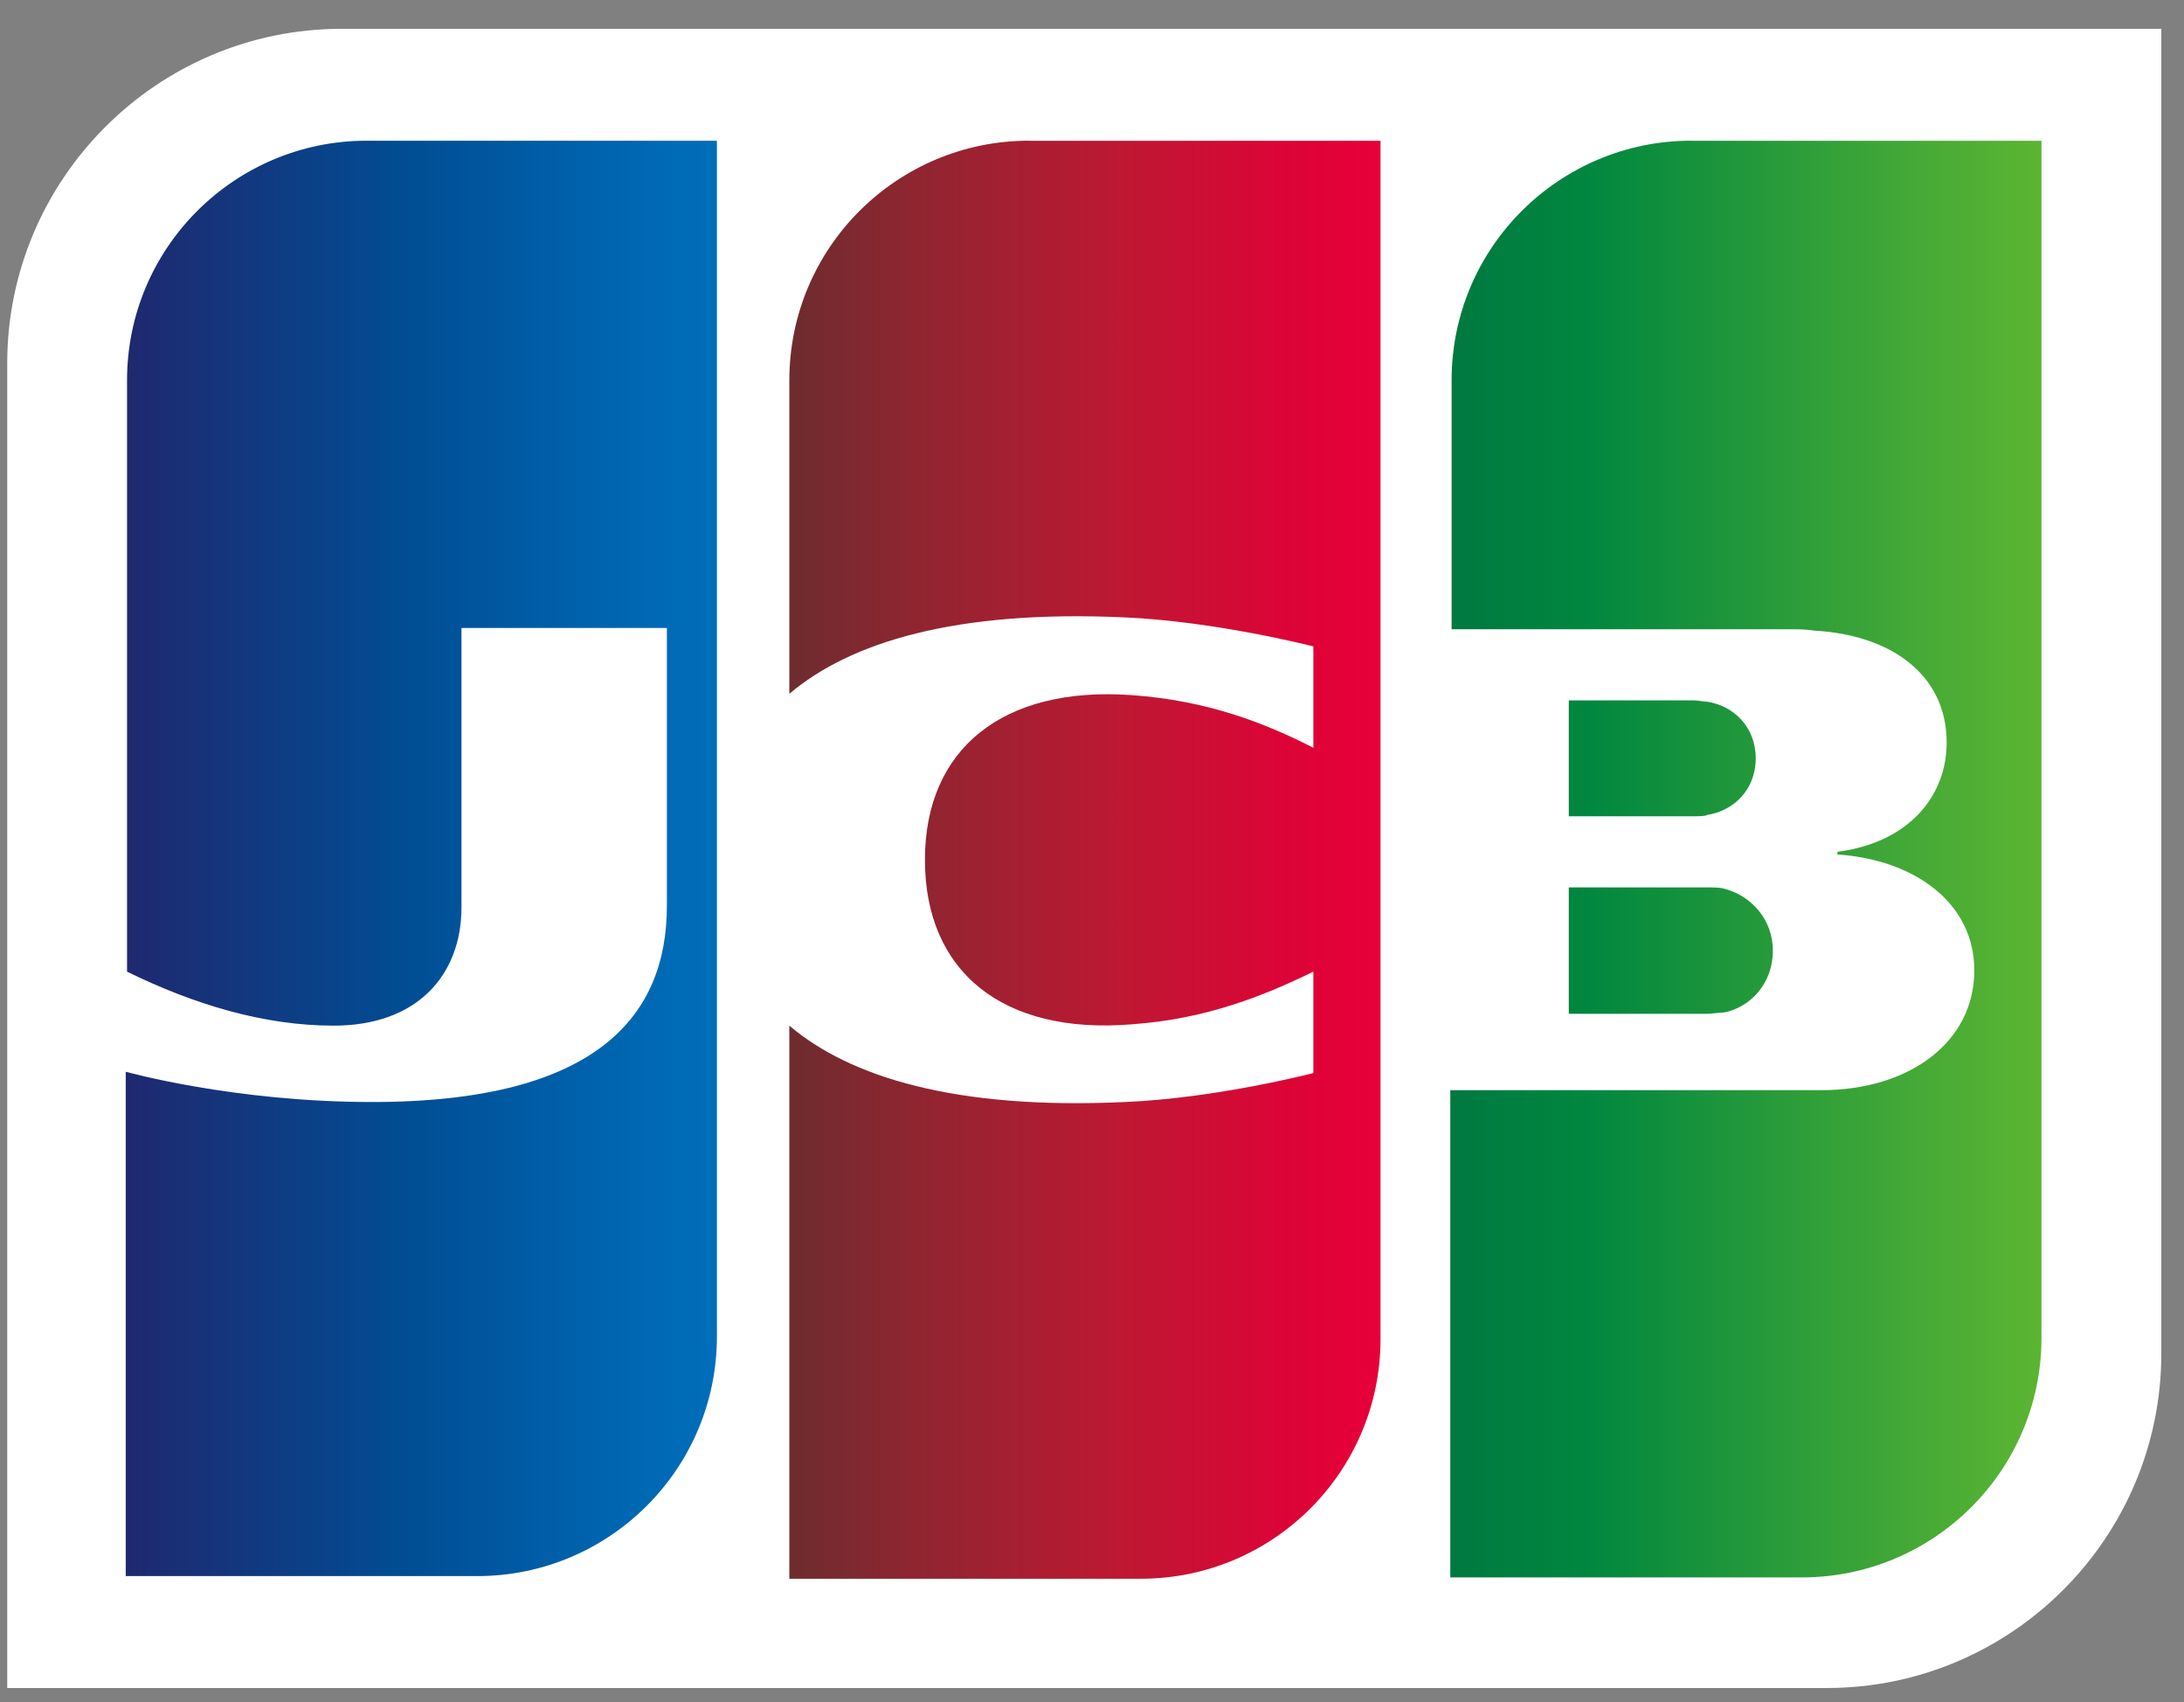
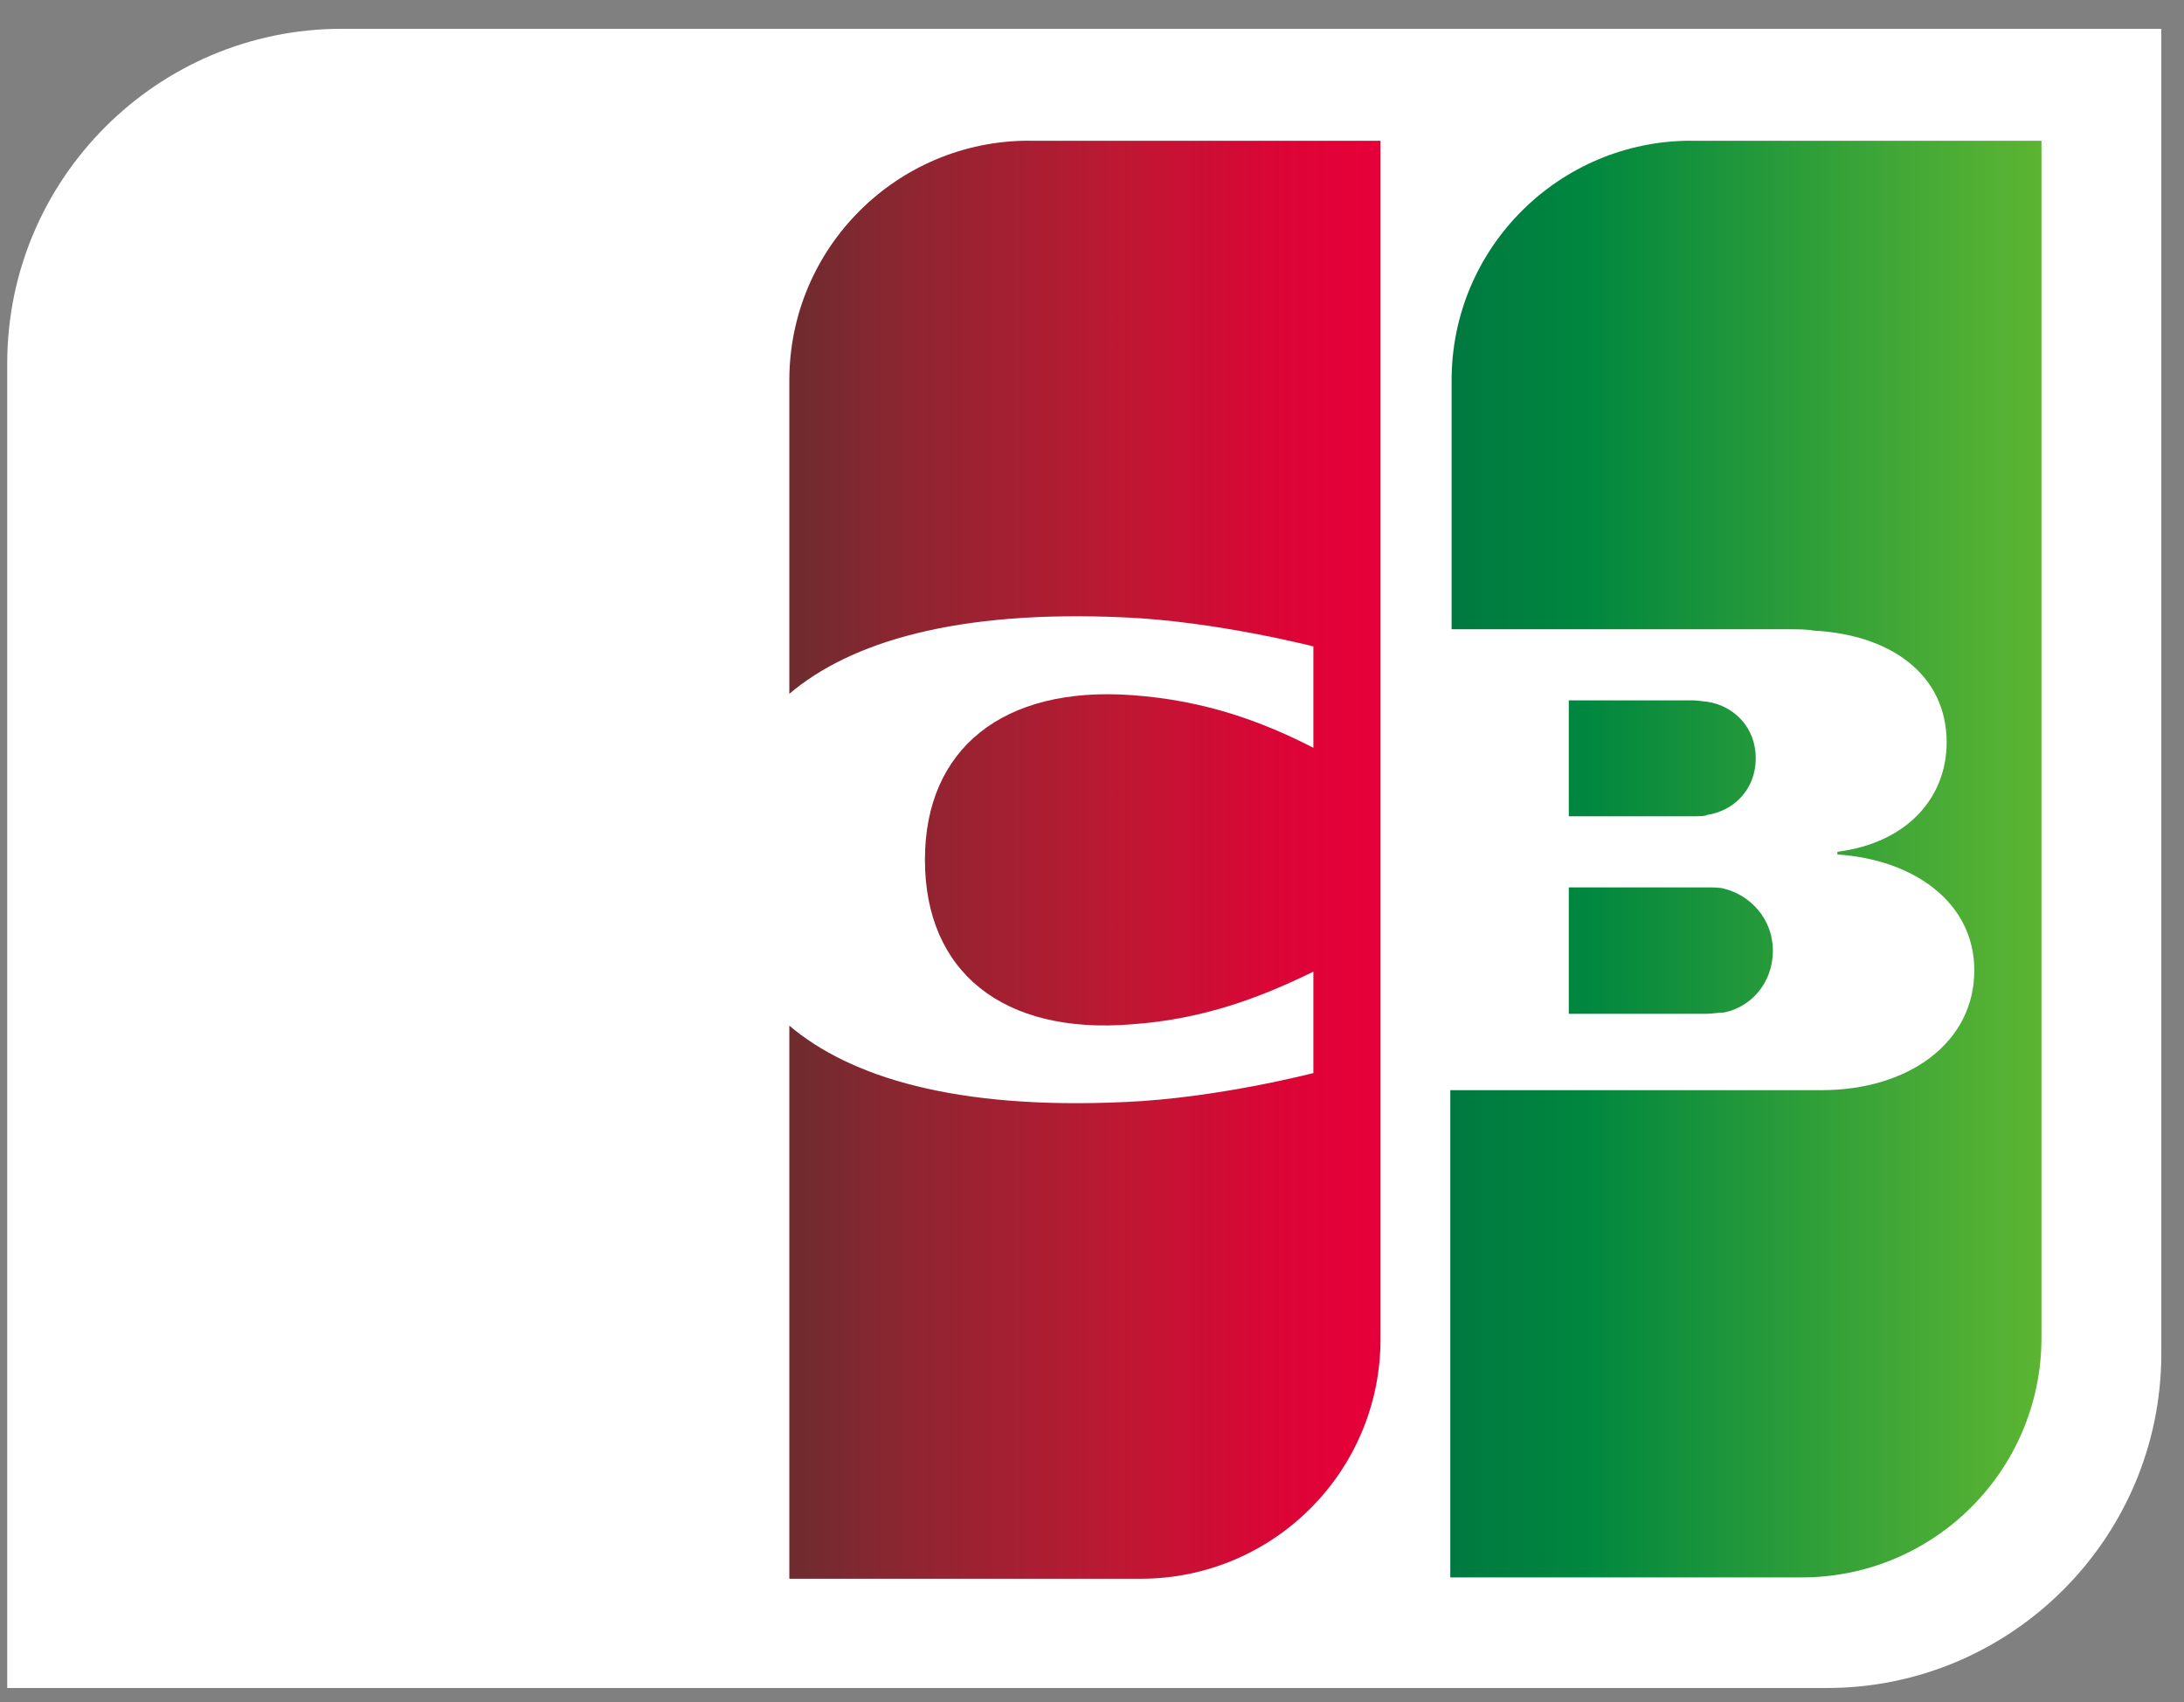
<svg xmlns="http://www.w3.org/2000/svg" width="77" height="60" fill="none" viewBox="0 0 77 60">
  <rect x="0" y="0" width="77" height="60" fill="#808080" stroke="none" />
  <g clip-path="url(#clip0)">
    <path fill="#fff" d="M76.2 47.715c0 6.498-5.293 11.79-11.791 11.79H.255V12.806c0-6.499 5.292-11.79 11.79-11.79H76.2v46.698z" />
    <path fill="url(#paint0_linear)" d="M55.31 35.738h4.874c.139 0 .464-.047.603-.047.929-.185 1.718-1.02 1.718-2.181 0-1.114-.79-1.95-1.718-2.182-.139-.046-.417-.046-.603-.046H55.31v4.456z" />
    <path fill="url(#paint1_linear)" d="M59.627 4.96c-4.642 0-8.449 3.761-8.449 8.45v8.773h11.93c.279 0 .604 0 .836.047 2.692.139 4.688 1.531 4.688 3.945 0 1.903-1.346 3.528-3.852 3.853v.093c2.738.186 4.827 1.718 4.827 4.085 0 2.553-2.32 4.224-5.385 4.224h-13.09v17.176h12.394c4.642 0 8.449-3.76 8.449-8.449V4.962H59.627z" />
    <path fill="url(#paint2_linear)" d="M61.901 26.732c0-1.114-.789-1.857-1.717-1.996-.093 0-.325-.046-.464-.046h-4.41v4.085h4.41c.139 0 .417 0 .464-.047.928-.139 1.717-.882 1.717-1.996z" />
-     <path fill="url(#paint3_linear)" d="M12.928 4.96c-4.642 0-8.449 3.761-8.449 8.45v20.842c2.367 1.161 4.828 1.904 7.288 1.904 2.925 0 4.503-1.764 4.503-4.178v-9.841h7.242v9.794c0 3.807-2.368 6.917-10.399 6.917-4.874 0-8.68-1.067-8.68-1.067V55.56h12.394c4.642 0 8.449-3.76 8.449-8.449V4.961H12.928z" />
    <path fill="url(#paint4_linear)" d="M36.278 4.96c-4.642 0-8.449 3.761-8.449 8.45v11.048c2.136-1.81 5.85-2.971 11.837-2.693 3.204.14 6.639 1.022 6.639 1.022v3.574c-1.718-.882-3.76-1.671-6.407-1.857-4.549-.325-7.288 1.903-7.288 5.803 0 3.945 2.74 6.174 7.288 5.802 2.646-.185 4.689-1.02 6.407-1.857v3.575s-3.39.882-6.639 1.021c-5.988.279-9.701-.882-11.837-2.692v19.497h12.395c4.642 0 8.448-3.76 8.448-8.45V4.962H36.278z" />
  </g>
  <defs>
    <linearGradient id="paint0_linear" x1="51.17" x2="72.031" y1="33.515" y2="33.515" gradientUnits="userSpaceOnUse">
      <stop stop-color="#007940" />
      <stop offset=".229" stop-color="#00873F" />
      <stop offset=".743" stop-color="#40A737" />
      <stop offset="1" stop-color="#5CB531" />
    </linearGradient>
    <linearGradient id="paint1_linear" x1="51.17" x2="72.032" y1="30.263" y2="30.263" gradientUnits="userSpaceOnUse">
      <stop stop-color="#007940" />
      <stop offset=".229" stop-color="#00873F" />
      <stop offset=".743" stop-color="#40A737" />
      <stop offset="1" stop-color="#5CB531" />
    </linearGradient>
    <linearGradient id="paint2_linear" x1="51.17" x2="72.031" y1="26.727" y2="26.727" gradientUnits="userSpaceOnUse">
      <stop stop-color="#007940" />
      <stop offset=".229" stop-color="#00873F" />
      <stop offset=".743" stop-color="#40A737" />
      <stop offset="1" stop-color="#5CB531" />
    </linearGradient>
    <linearGradient id="paint3_linear" x1="4.469" x2="25.652" y1="30.263" y2="30.263" gradientUnits="userSpaceOnUse">
      <stop stop-color="#1F286F" />
      <stop offset=".475" stop-color="#004E94" />
      <stop offset=".826" stop-color="#0066B1" />
      <stop offset="1" stop-color="#006FBC" />
    </linearGradient>
    <linearGradient id="paint4_linear" x1="27.709" x2="48.283" y1="30.263" y2="30.263" gradientUnits="userSpaceOnUse">
      <stop stop-color="#6C2C2F" />
      <stop offset=".173" stop-color="#882730" />
      <stop offset=".573" stop-color="#BE1833" />
      <stop offset=".859" stop-color="#DC0436" />
      <stop offset="1" stop-color="#E60039" />
    </linearGradient>
    <clipPath id="clip0">
      <path fill="#fff" d="M0 0H76.454V59H0z" transform="translate(0 0.76)" />
    </clipPath>
  </defs>
</svg>